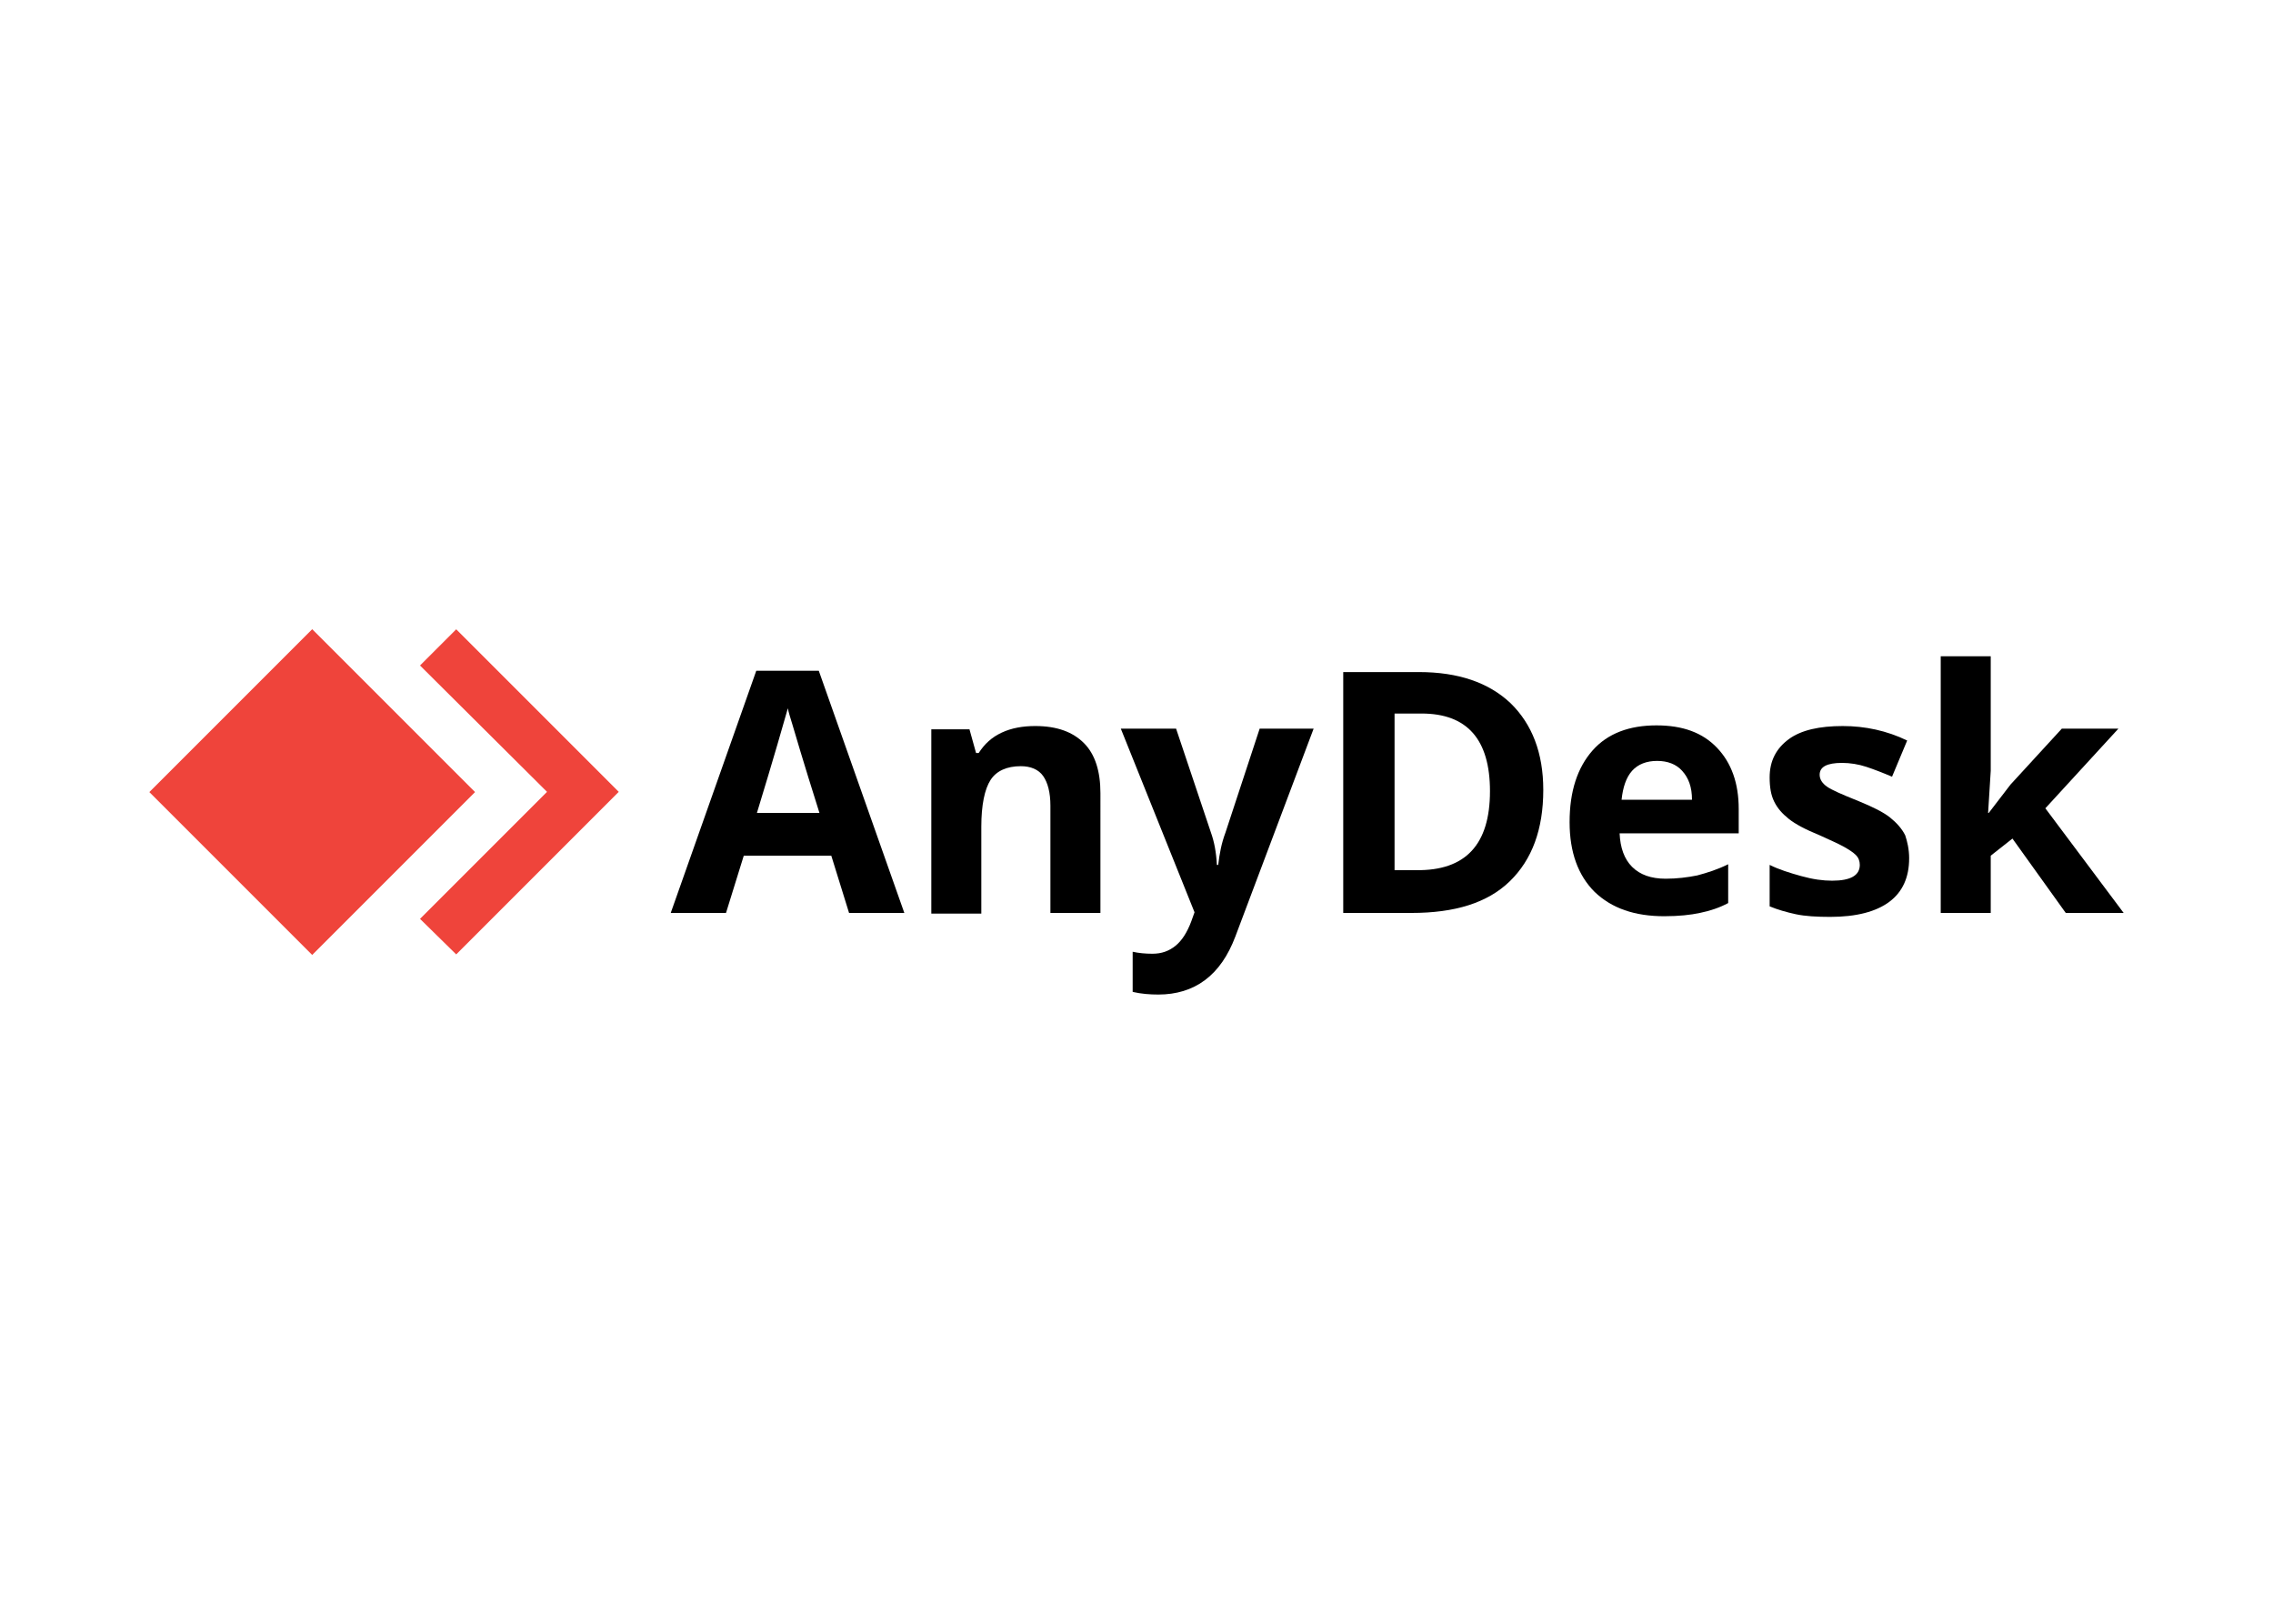
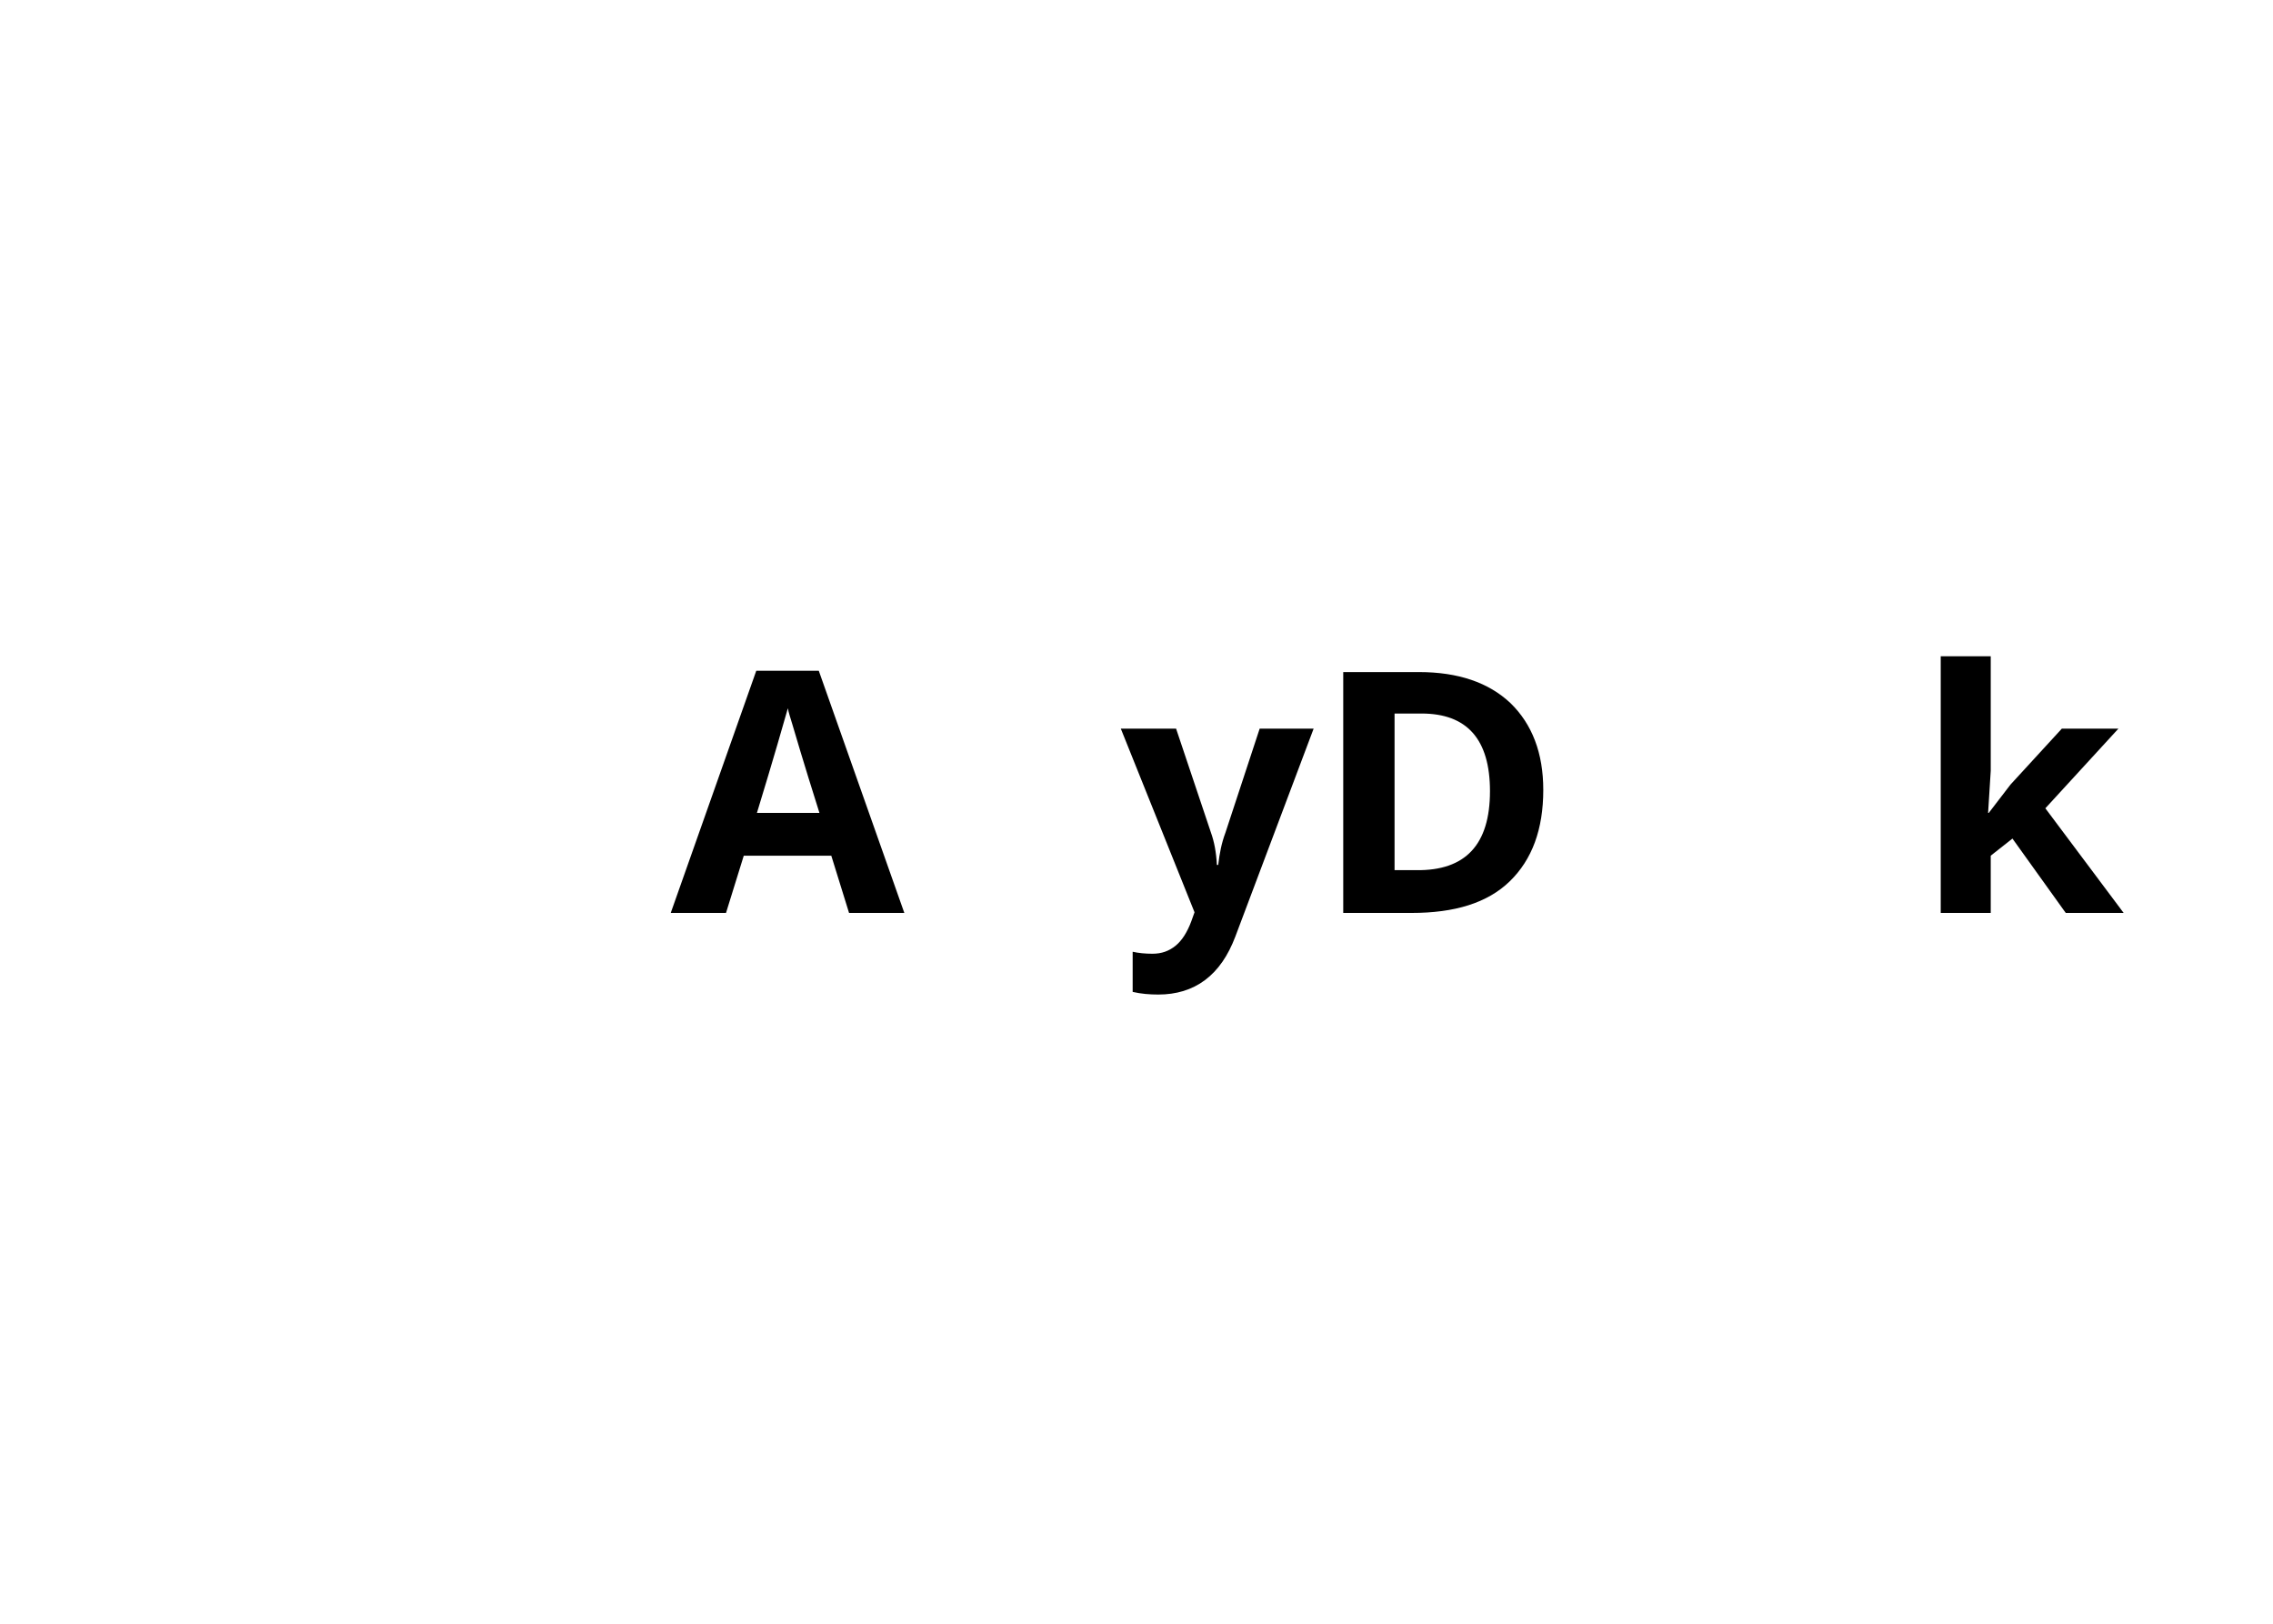
<svg xmlns="http://www.w3.org/2000/svg" clip-rule="evenodd" fill-rule="evenodd" stroke-linejoin="round" stroke-miterlimit="2" viewBox="0 0 560 400">
-   <path d="m112.397 155.024-8.917 8.916 31.289 31.127-31.289 31.289 8.917 8.755 40.043-40.044z" fill="#ef443b" fill-rule="nonzero" />
-   <path d="m36.793 195.122 40.122 40.122 40.122-40.122-40.122-40.122z" fill="#ef443b" />
  <g fill-rule="nonzero">
    <path d="m209.182 224.897-4.377-14.104h-21.562l-4.377 14.104h-13.618l21.075-59.66h15.401l21.076 59.66zm-7.295-24.642c-4.053-12.807-6.161-20.103-6.647-21.724-.487-1.621-.973-3.08-1.135-4.053-.973 3.405-3.405 11.997-7.62 25.777z" />
-     <path d="m271.112 224.897h-12.322v-26.425c0-3.243-.648-5.674-1.783-7.296-1.135-1.621-3.08-2.431-5.512-2.431-3.404 0-5.998 1.134-7.457 3.404s-2.27 6.161-2.27 11.511v21.399h-12.321v-45.393h9.403l1.621 5.836h.648c1.46-2.269 3.243-3.891 5.675-5.026 2.431-1.134 5.187-1.621 8.268-1.621 5.35 0 9.241 1.459 11.997 4.215s4.053 6.972 4.053 12.321z" />
    <path d="m276.137 179.504h13.618l8.593 25.615c.81 2.269 1.297 4.863 1.459 7.943h.324c.324-2.756.811-5.349 1.783-7.943l8.43-25.615h13.294l-19.292 51.229c-1.783 4.702-4.215 8.269-7.457 10.7-3.243 2.432-7.134 3.567-11.511 3.567-2.107 0-4.215-.162-6.323-.648v-9.89c1.459.324 3.081.487 4.864.487 2.27 0 4.053-.649 5.674-1.946s2.918-3.404 3.891-5.998l.811-2.27z" />
    <path d="m380.218 194.581c0 9.727-2.756 17.185-8.268 22.534-5.512 5.35-13.618 7.782-24.156 7.782h-16.86v-59.336h18.643c9.728 0 17.185 2.594 22.535 7.62 5.35 5.188 8.106 12.321 8.106 21.4zm-13.132.324c0-12.807-5.674-19.13-16.86-19.13h-6.647v38.584h5.35c12.159.163 18.157-6.322 18.157-19.454z" />
-     <path d="m410.048 225.708c-7.295 0-12.97-1.946-17.185-5.999-4.053-4.053-6.16-9.727-6.16-17.184 0-7.62 1.945-13.456 5.674-17.671s9.079-6.161 15.725-6.161c6.485 0 11.349 1.783 14.915 5.512 3.567 3.729 5.35 8.755 5.35 15.077v5.999h-29.343c.162 3.566 1.135 6.322 3.08 8.268 1.945 1.945 4.701 2.918 8.268 2.918 2.756 0 5.35-.324 7.782-.811 2.432-.648 5.026-1.459 7.619-2.756v9.565c-2.107 1.135-4.539 1.946-6.971 2.432-2.269.487-5.187.811-8.754.811zm-1.783-38.26c-2.594 0-4.702.81-6.161 2.431-1.459 1.622-2.27 4.053-2.594 7.134h17.347c0-3.081-.811-5.35-2.432-7.134-1.459-1.621-3.567-2.431-6.16-2.431z" />
-     <path d="m470.356 211.441c0 4.702-1.621 8.268-4.863 10.7-3.243 2.432-8.106 3.729-14.591 3.729-3.242 0-6.161-.162-8.43-.649-2.27-.486-4.54-1.134-6.485-1.945v-10.214c2.27 1.135 4.864 1.946 7.782 2.757 2.918.81 5.35 1.134 7.619 1.134 4.54 0 6.809-1.297 6.809-3.891 0-.972-.324-1.783-.972-2.431-.649-.649-1.622-1.297-3.081-2.108-1.459-.81-3.404-1.621-5.836-2.756-3.567-1.459-5.998-2.756-7.62-4.053-1.621-1.297-2.756-2.594-3.566-4.215-.811-1.621-1.135-3.567-1.135-5.998 0-4.053 1.621-7.134 4.701-9.403 3.081-2.27 7.62-3.243 13.294-3.243 5.512 0 10.862 1.135 15.888 3.567l-3.729 8.916c-2.269-.972-4.377-1.783-6.322-2.431-1.946-.649-4.053-.973-5.999-.973-3.729 0-5.512.973-5.512 2.918 0 1.135.649 2.108 1.783 2.918 1.135.811 3.729 1.946 7.782 3.567 3.567 1.459 6.161 2.756 7.782 4.053s2.918 2.756 3.729 4.377c.486 1.459.972 3.405.972 5.674z" />
    <path d="m489.973 200.255 5.35-6.971 12.645-13.78h13.942l-17.995 19.616 19.292 25.777h-14.266l-13.132-18.319-5.35 4.215v14.104h-12.321v-63.226h12.321v28.208l-.648 10.376z" />
  </g>
</svg>